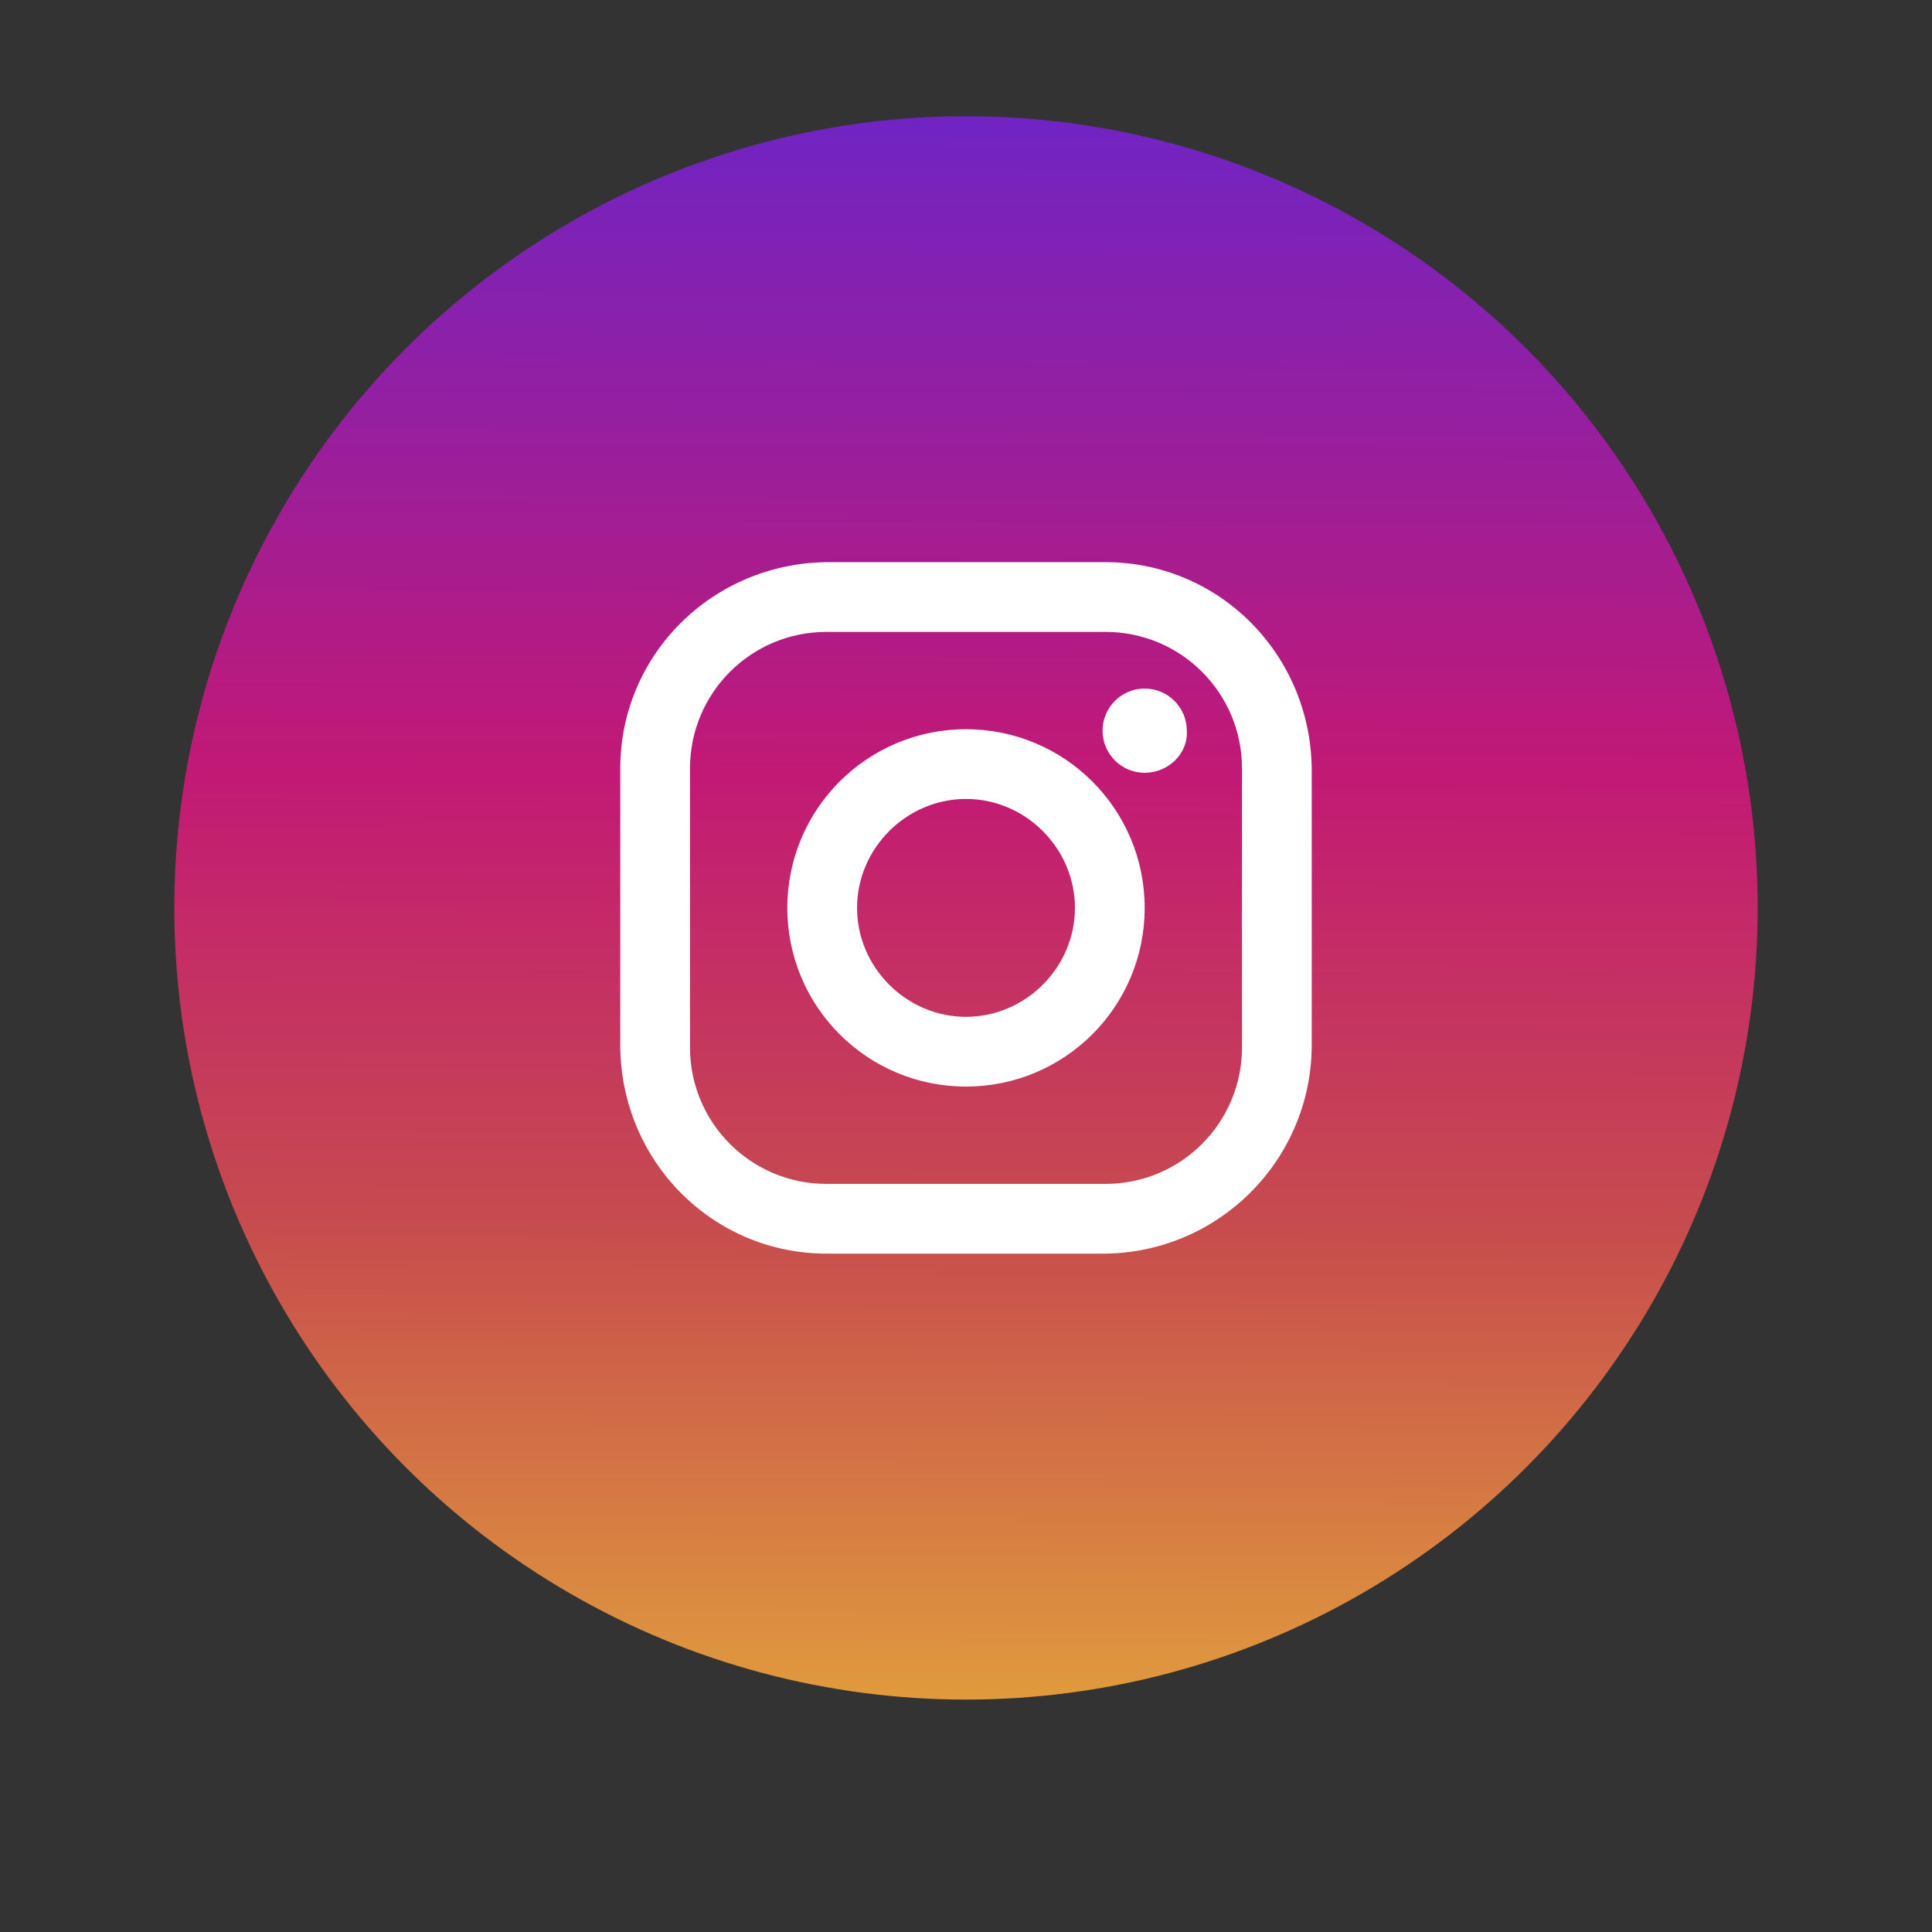
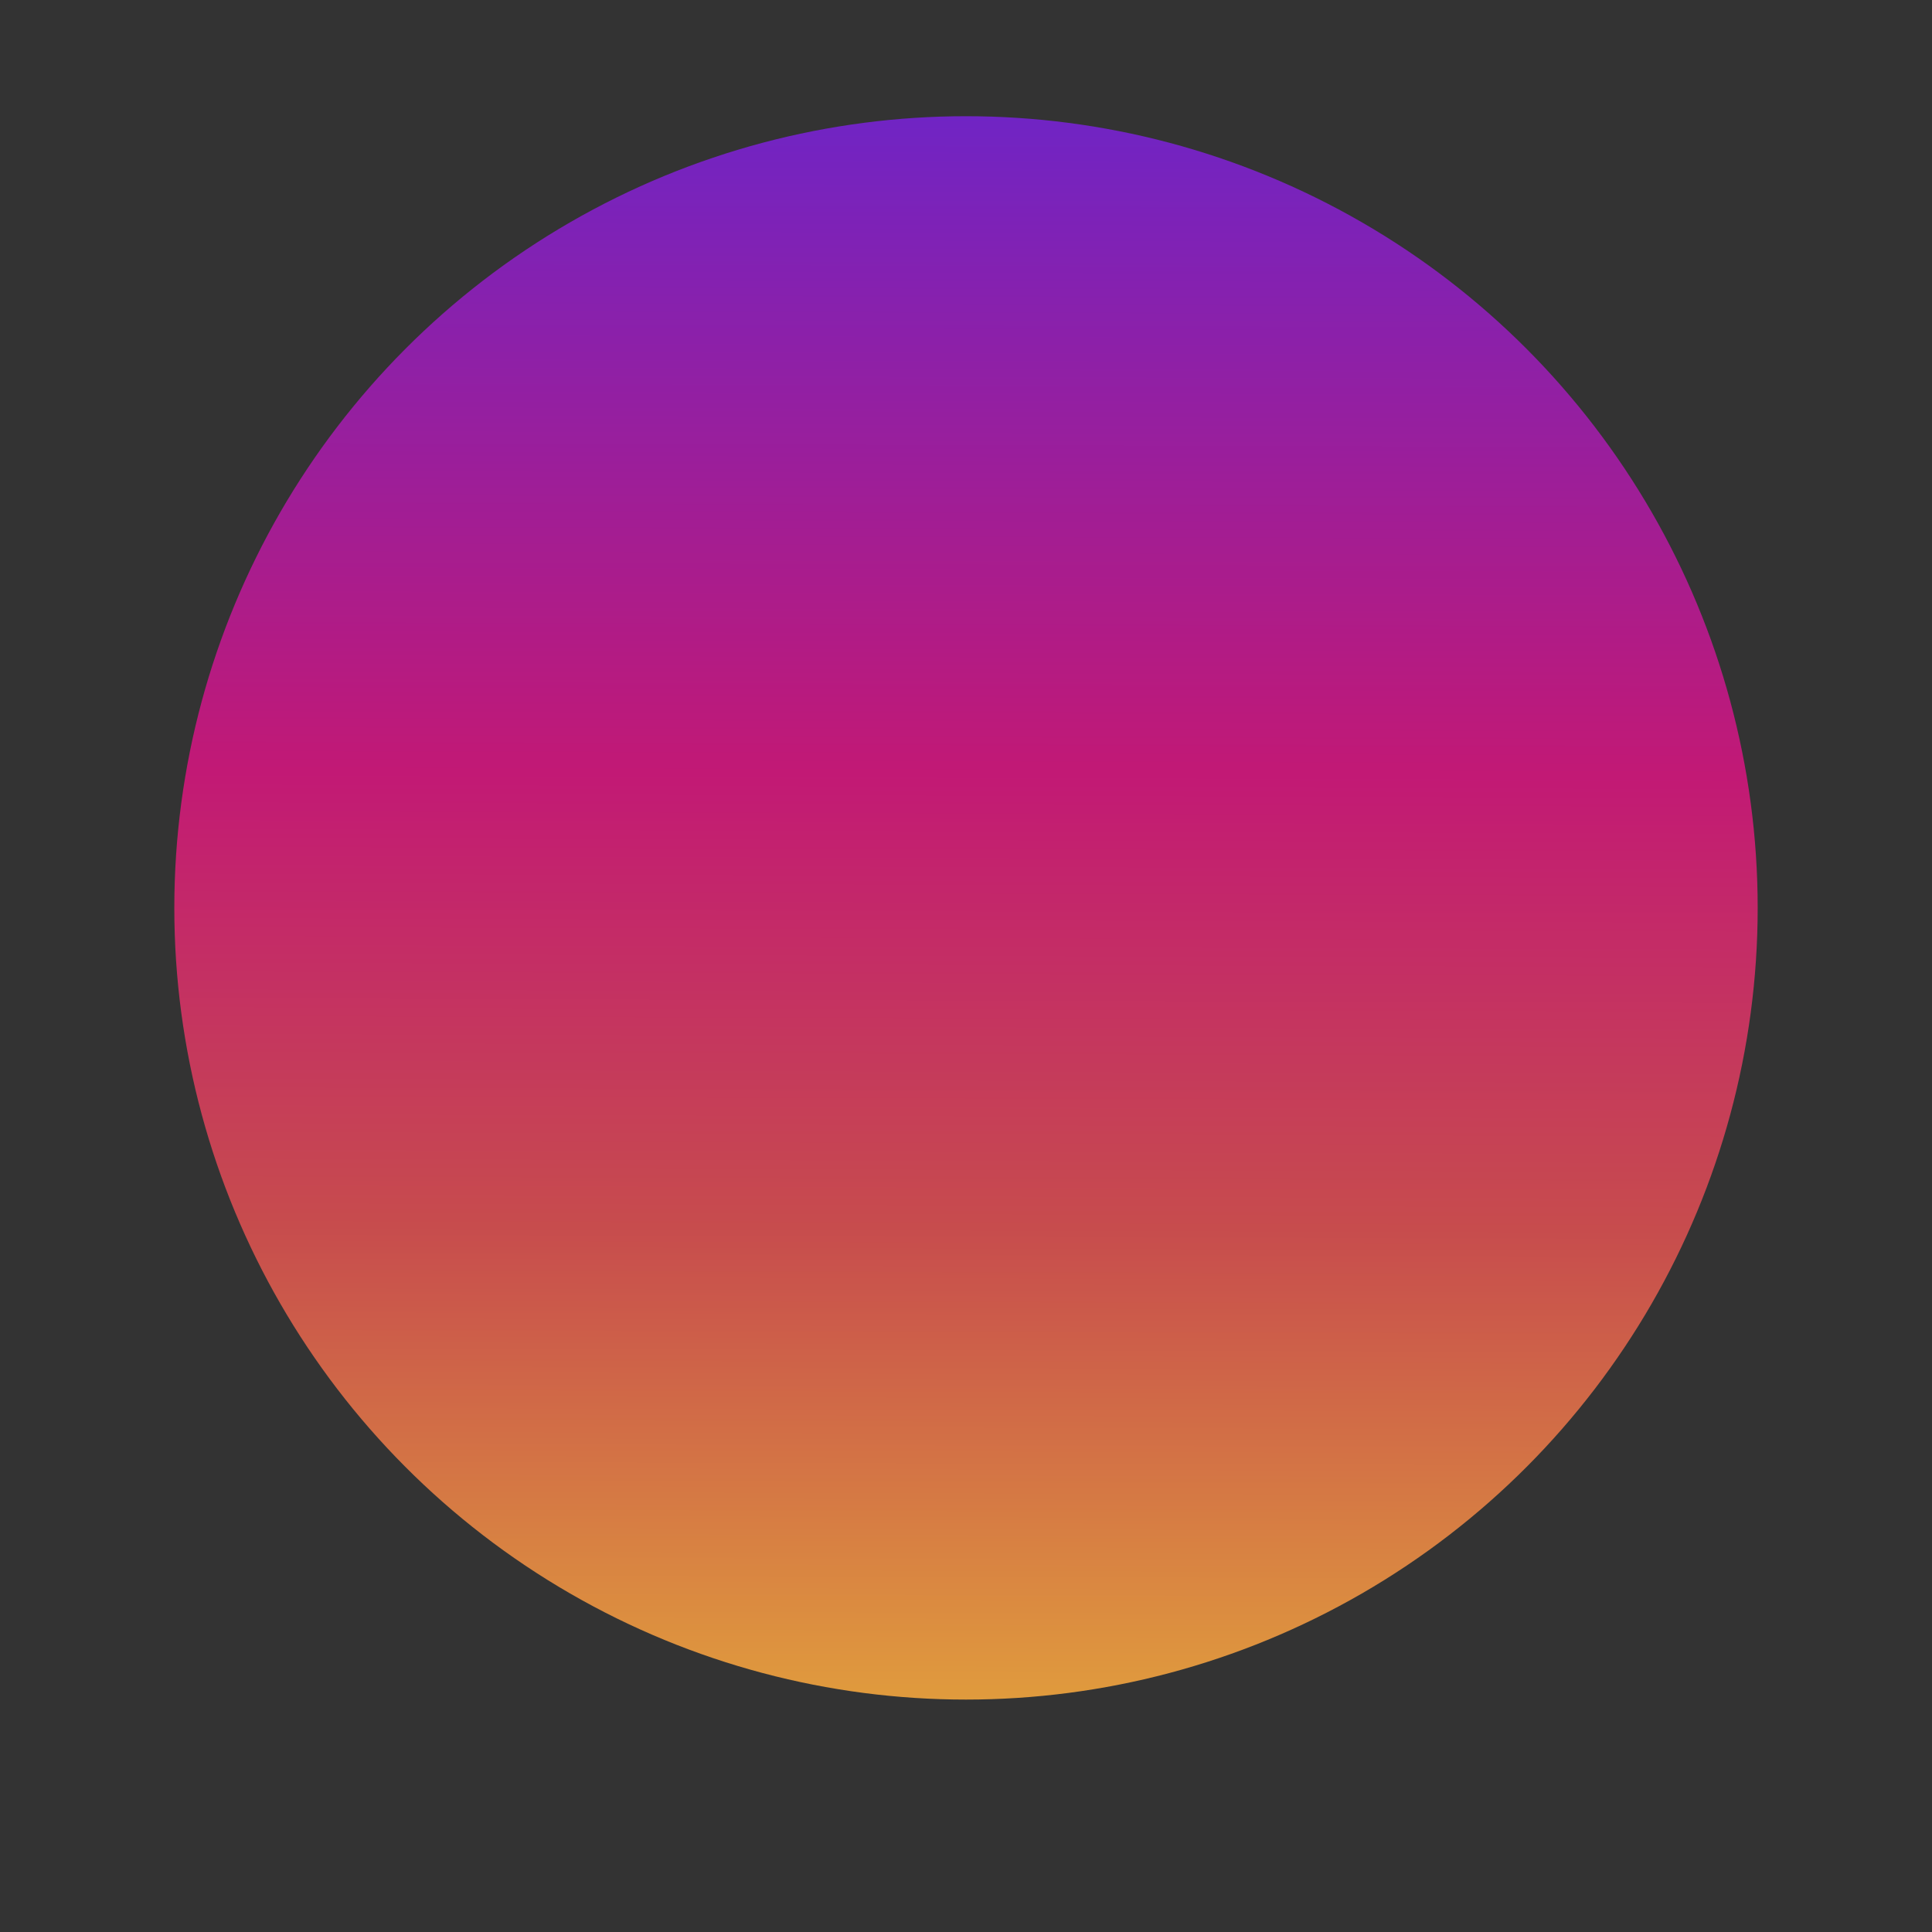
<svg xmlns="http://www.w3.org/2000/svg" version="1.1" id="Layer_1" x="0px" y="0px" viewBox="0 0 133 133" style="enable-background:new 0 0 133 133;" xml:space="preserve">
  <rect x="0" y="0" width="133" height="133" fill="#333333" stroke="none" />
  <style type="text/css">
	.st0{fill:url(#Oval-2_1_);}
	.st1{fill:#FFFFFF;}
</style>
  <g id="Instagram" transform="translate(12 8)">
    <g transform="matrix(1, 0, 0, 1, -12, -8)">
      <linearGradient id="Oval-2_1_" gradientUnits="userSpaceOnUse" x1="-608.856" y1="449.101" x2="-608.859" y2="448.101" gradientTransform="matrix(109.002 0 0 -109.002 66433.227 48960.902)">
        <stop offset="0" style="stop-color:#7024C4" />
        <stop offset="0.415" style="stop-color:#C21975" />
        <stop offset="0.702" style="stop-color:#C74C4D" />
        <stop offset="1" style="stop-color:#E09B3D" />
      </linearGradient>
      <circle id="Oval-2" class="st0" cx="66.5" cy="62.5" r="54.5" />
    </g>
-     <path id="Instagram-2" class="st1" d="M64.1,78.3H44.9c-7.8,0-14.1-6.3-14.2-14.2V44.9c0-7.8,6.3-14.1,14.2-14.2h19.2   c7.8,0,14.1,6.3,14.2,14.2v19.2C78.2,71.9,71.9,78.2,64.1,78.3z M44.9,35.5c-5.2,0-9.4,4.2-9.4,9.4v19.2c0,5.2,4.2,9.4,9.4,9.4   h19.2c5.2,0,9.4-4.2,9.4-9.4V44.9c0-5.2-4.2-9.4-9.4-9.4H44.9z M54.5,66.8c-6.8,0-12.3-5.5-12.3-12.3s5.5-12.3,12.3-12.3   c6.8,0,12.3,5.5,12.3,12.3C66.8,61.3,61.3,66.8,54.5,66.8L54.5,66.8z M54.5,47c-4.1,0-7.5,3.4-7.5,7.5c0,4.1,3.4,7.5,7.5,7.5   s7.5-3.4,7.5-7.5c0,0,0,0,0,0C62,50.4,58.6,47,54.5,47L54.5,47z M66.8,45.2c-1.6,0-2.9-1.3-2.9-2.9s1.3-2.9,2.9-2.9   s2.9,1.3,2.9,2.9C69.8,43.9,68.4,45.2,66.8,45.2L66.8,45.2z" />
  </g>
</svg>